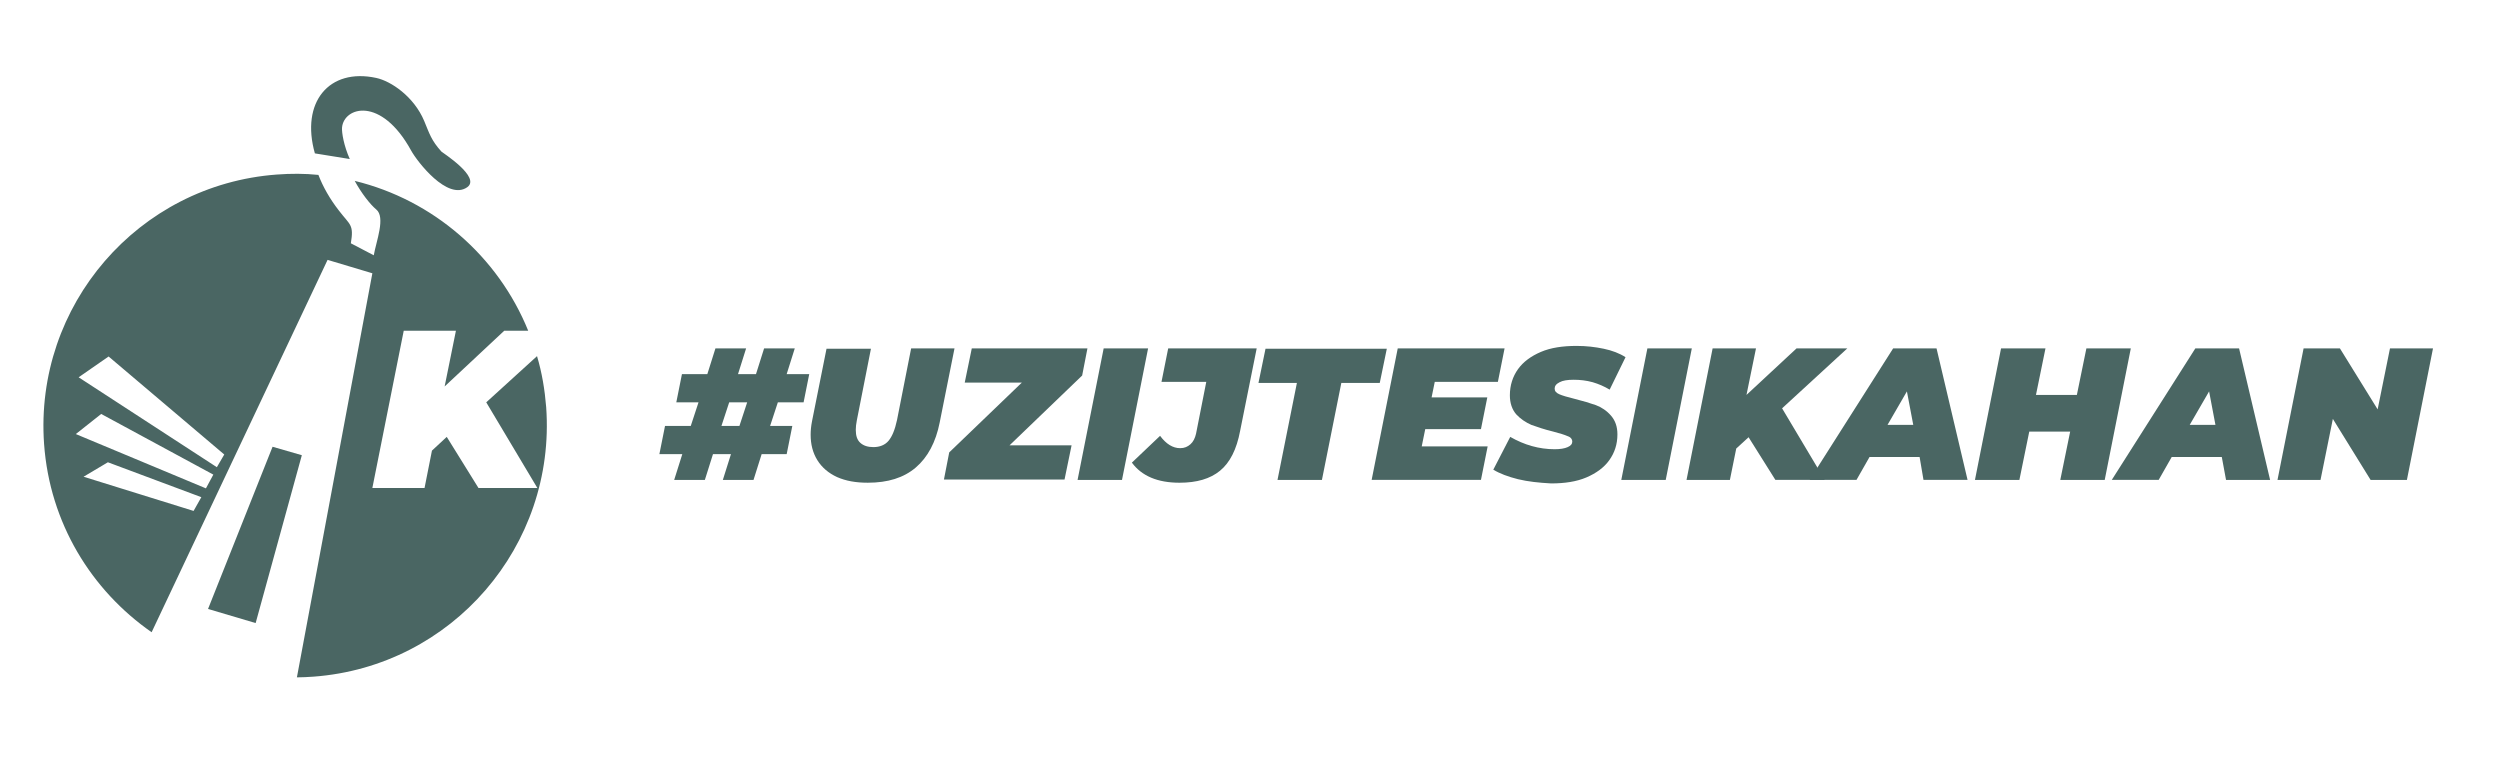
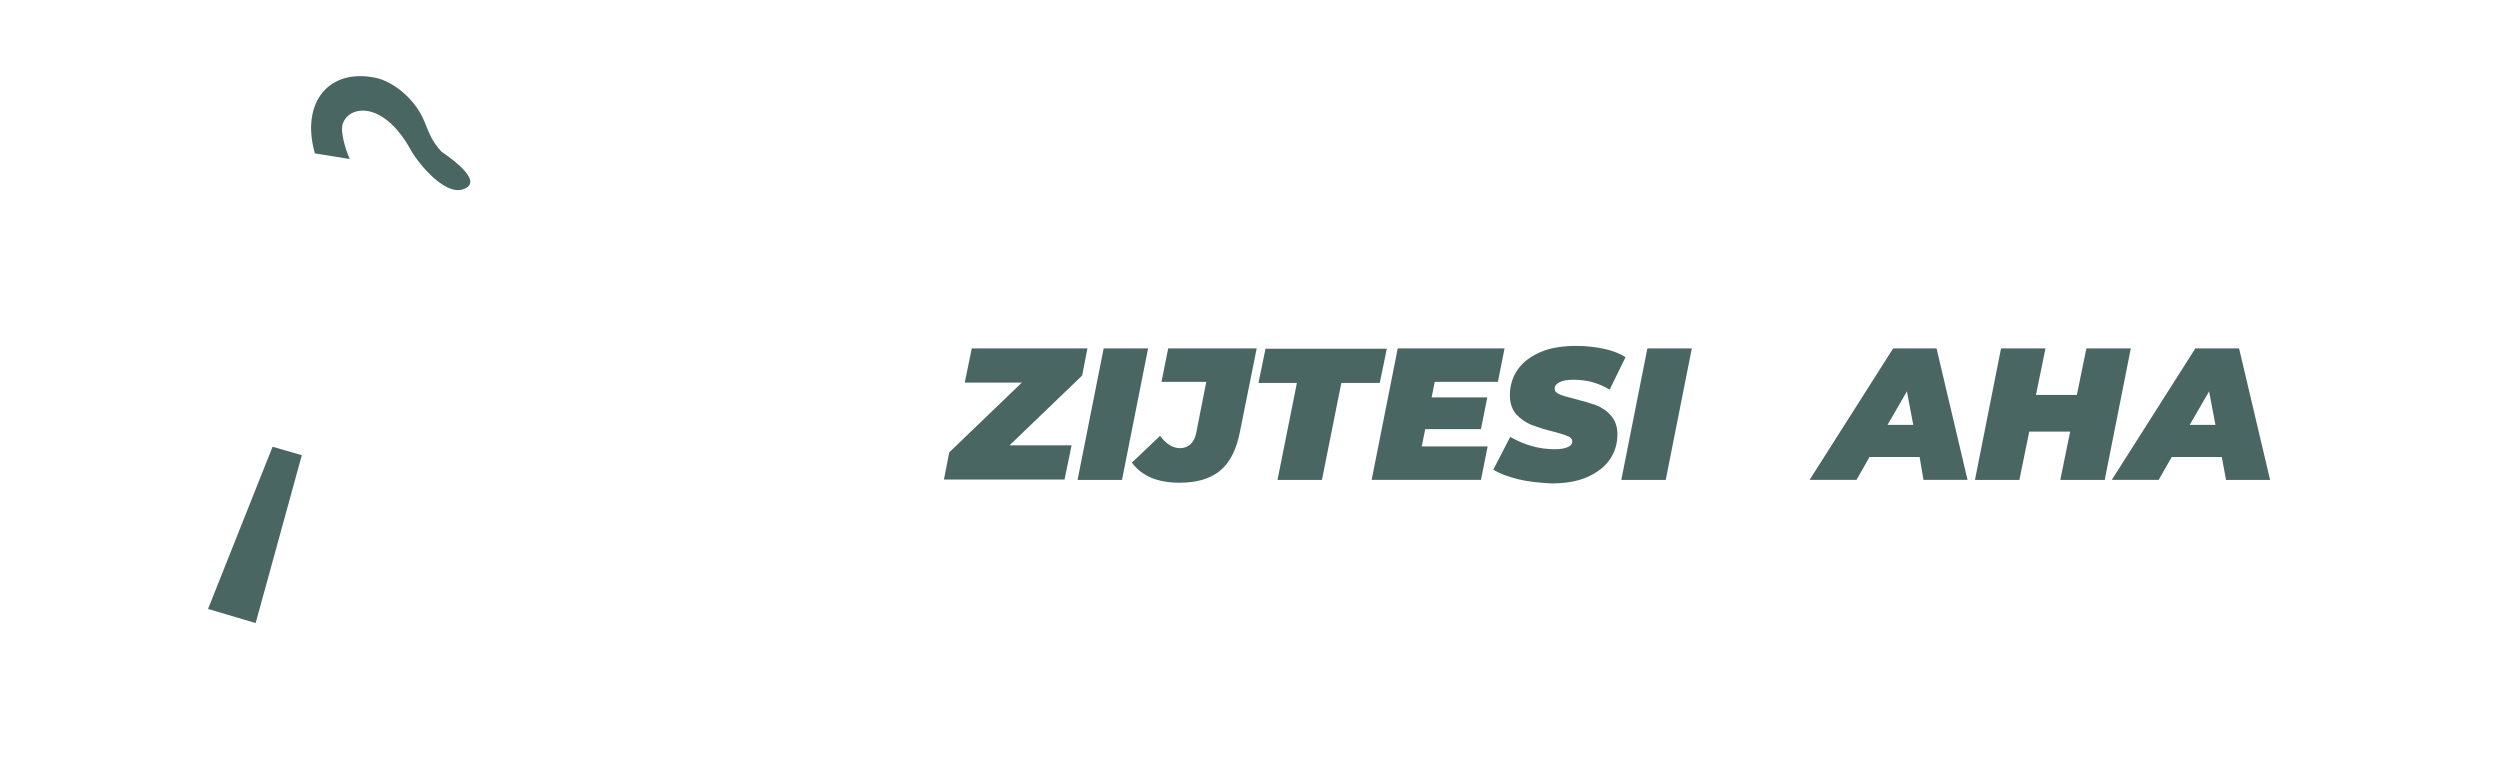
<svg xmlns="http://www.w3.org/2000/svg" version="1.1" id="Vrstva_1" x="0px" y="0px" viewBox="0 0 709 214.9" style="enable-background:new 0 0 709 214.9;" xml:space="preserve">
  <style type="text/css">
	.st0{fill-rule:evenodd;clip-rule:evenodd;fill:#4A6663;}
	.st1{fill:#4A6663;}
</style>
  <polygon class="st0" points="77.3,126.7 59,172.7 72.5,176.7 85.6,129.1 " />
  <g>
-     <path class="st1" d="M220.6,114.1l-2.2,6.7h6.3l-1.6,8H216l-2.3,7.3H205l2.3-7.3h-5.1l-2.3,7.3h-8.7l2.3-7.3H187l1.6-8h7.3l2.2-6.7   h-6.3l1.6-8h7.2l2.3-7.3h8.7l-2.3,7.3h5.1l2.3-7.3h8.7l-2.3,7.3h6.4l-1.6,8C227.9,114.1,220.6,114.1,220.6,114.1z M211.9,114.1   h-5.1l-2.2,6.7h5.1L211.9,114.1z" />
-     <path class="st1" d="M237.4,135.3c-2.4-1.1-4.3-2.7-5.6-4.8s-1.9-4.5-1.9-7.2c0-1.1,0.1-2.4,0.4-3.9l4.1-20.5H247l-4,20.3   c-0.2,1-0.3,1.9-0.3,2.7c0,1.7,0.4,2.9,1.3,3.7c0.9,0.8,2.1,1.2,3.7,1.2c1.8,0,3.3-0.6,4.3-1.8c1-1.2,1.8-3.1,2.4-5.9l4-20.3h12.3   l-4.2,21c-1.1,5.6-3.4,9.9-6.8,12.8c-3.4,2.9-7.9,4.3-13.6,4.3C242.7,136.9,239.9,136.4,237.4,135.3z" />
    <path class="st1" d="M306.9,106.5l-20.6,19.8h17.6l-2,9.7h-34.2l1.5-7.7l20.6-19.8h-16.2l2-9.7h32.8L306.9,106.5z" />
    <path class="st1" d="M313,98.8h12.6l-7.4,37.3h-12.6L313,98.8z" />
    <path class="st1" d="M321,131.2l8-7.6c1.7,2.3,3.6,3.5,5.7,3.5c1.2,0,2.1-0.4,2.9-1.1s1.3-1.7,1.6-3l2.9-14.7h-12.7l1.9-9.5h25.1   l-4.7,23.4c-1,5.3-2.9,9-5.7,11.3c-2.8,2.3-6.6,3.4-11.5,3.4C328.3,136.9,323.8,135,321,131.2z" />
    <path class="st1" d="M367.8,108.6h-10.9l2-9.7h34.4l-2,9.7h-10.9l-5.5,27.5h-12.6L367.8,108.6z" />
    <path class="st1" d="M406.9,108.3l-0.9,4.4h15.8l-1.8,9h-15.8l-1,4.9h18.7l-1.9,9.5h-31l7.4-37.3h30.3l-1.9,9.5H406.9z" />
    <path class="st1" d="M430.5,135.9c-2.8-0.7-5.2-1.6-7-2.7l4.8-9.3c4,2.3,8.2,3.5,12.6,3.5c1.6,0,2.8-0.2,3.7-0.6   c0.9-0.4,1.3-0.9,1.3-1.6c0-0.6-0.4-1.2-1.3-1.5c-0.9-0.4-2.2-0.8-4.1-1.3c-2.5-0.6-4.5-1.3-6.2-1.9c-1.6-0.7-3.1-1.7-4.3-3   c-1.2-1.4-1.8-3.2-1.8-5.4c0-2.8,0.8-5.3,2.3-7.4s3.7-3.7,6.5-4.9c2.8-1.2,6.2-1.7,10.1-1.7c2.8,0,5.3,0.3,7.7,0.8   c2.4,0.5,4.5,1.3,6.2,2.4l-4.5,9.2c-1.5-0.9-3.1-1.6-4.8-2.1c-1.8-0.5-3.6-0.7-5.4-0.7c-1.7,0-3.1,0.2-4,0.7   c-1,0.5-1.4,1.1-1.4,1.8c0,0.7,0.4,1.2,1.3,1.6s2.3,0.8,4.3,1.3c2.4,0.6,4.4,1.2,6.1,1.8c1.6,0.6,3.1,1.6,4.3,3s1.8,3.1,1.8,5.3   c0,2.8-0.8,5.2-2.3,7.3c-1.5,2.1-3.7,3.7-6.5,4.9s-6.2,1.7-10,1.7C436.4,136.9,433.4,136.6,430.5,135.9z" />
    <path class="st1" d="M467.2,98.8h12.6l-7.4,37.3h-12.6L467.2,98.8z" />
-     <path class="st1" d="M505.4,115.8l12.1,20.3h-14l-7.6-12.1l-3.5,3.2l-1.8,8.9h-12.3l7.4-37.3H498l-2.7,13.2l14.2-13.2h14.4   L505.4,115.8z" />
    <path class="st1" d="M544.4,129.6h-14.2l-3.7,6.5h-13.3l23.7-37.3h12.3l8.8,37.3h-12.5L544.4,129.6z M542.6,120.5l-1.8-9.5   l-5.5,9.5H542.6z" />
    <path class="st1" d="M604.3,98.8l-7.4,37.3h-12.6l2.8-13.7h-11.6l-2.8,13.7h-12.6l7.4-37.3h12.6l-2.7,13.2H589l2.7-13.2H604.3z" />
    <path class="st1" d="M630.1,129.6h-14.2l-3.7,6.5h-13.3l23.7-37.3H635l8.8,37.3h-12.5L630.1,129.6z M628.3,120.5l-1.8-9.5l-5.5,9.5   H628.3z" />
-     <path class="st1" d="M690,98.8l-7.4,37.3h-10.3l-10.7-17.3l-3.5,17.3h-12.2l7.4-37.3h10.3l10.7,17.3l3.5-17.3H690z" />
  </g>
  <g>
    <path class="st0" d="M89.3,43.5c-4.1-14.5,4-24.3,17.4-21.4c4.2,0.9,10.7,5.3,13.6,12.2c1.5,3.6,2,5.5,4.9,8.7   c0.3,0.3,11.3,7.3,7.3,10.1c-5.6,3.9-14.2-7.3-15.9-10.4c-8.5-15.5-19.1-12.4-19.6-6.5c-0.1,1.4,0.5,5.1,2.2,8.9" />
-     <path class="st0" d="M154.9,115.5c-0.4-5-1.2-9.8-2.6-14.5l-14.4,13.1l14.5,24.3h-16.7l-9-14.5l-4.2,3.9l-2.1,10.6h-14.8l8.9-44.6   h14.8l-3.2,15.8L143,93.8h6.8c-8.6-21.2-27-37.1-49.2-42.5c1.9,3.5,4.4,6.7,6.1,8.1c2.7,2.2,0,9-0.7,13L99.5,69   c0.9-5.4-0.2-5.1-3.4-9.3c-2.5-3.2-4.5-6.7-5.8-10.1c-3.9-0.4-7.8-0.4-11.8-0.1c-39.3,2.9-68.8,37.1-66,76.4   c1.6,22.4,13.4,41.5,30.5,53.4L92.9,73.7l12.7,3.8L84.2,192.1c1.6,0,3.1-0.1,4.7-0.2C128.2,189,157.7,154.8,154.9,115.5z    M54.9,144.9l-31.2-9.7l6.9-4.1l26.5,9.9L54.9,144.9z M58.4,138.5l-36.9-15.4l7.2-5.7l31.8,17.2L58.4,138.5z M61.5,132.5L22.3,107   l8.5-5.9l32.8,27.8L61.5,132.5z" />
  </g>
</svg>